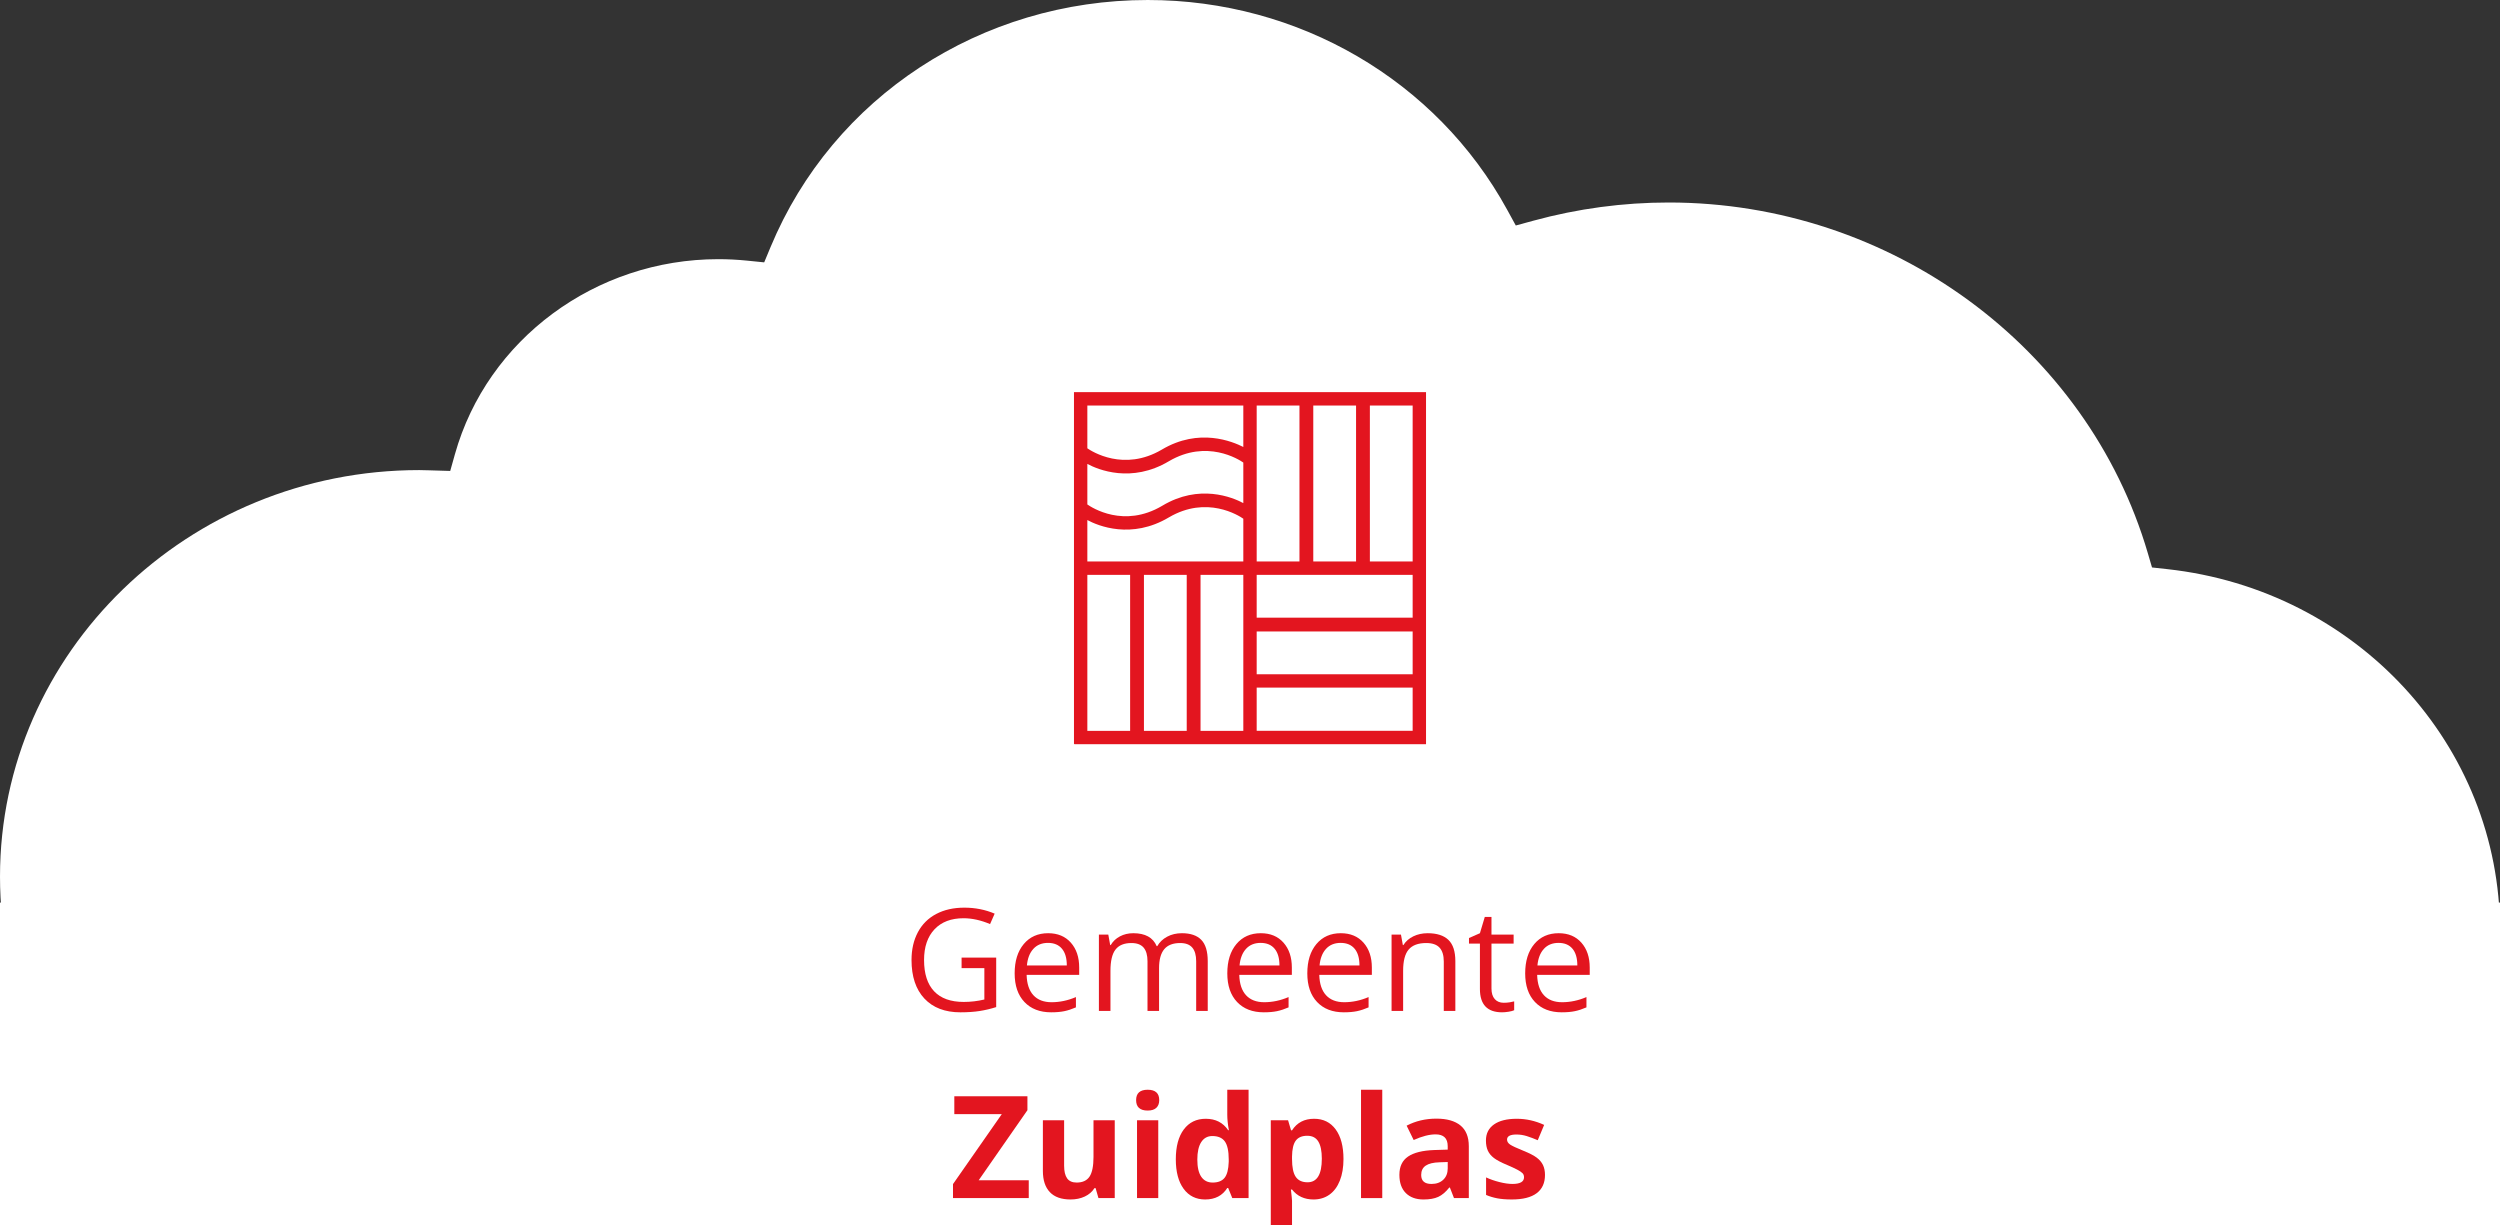
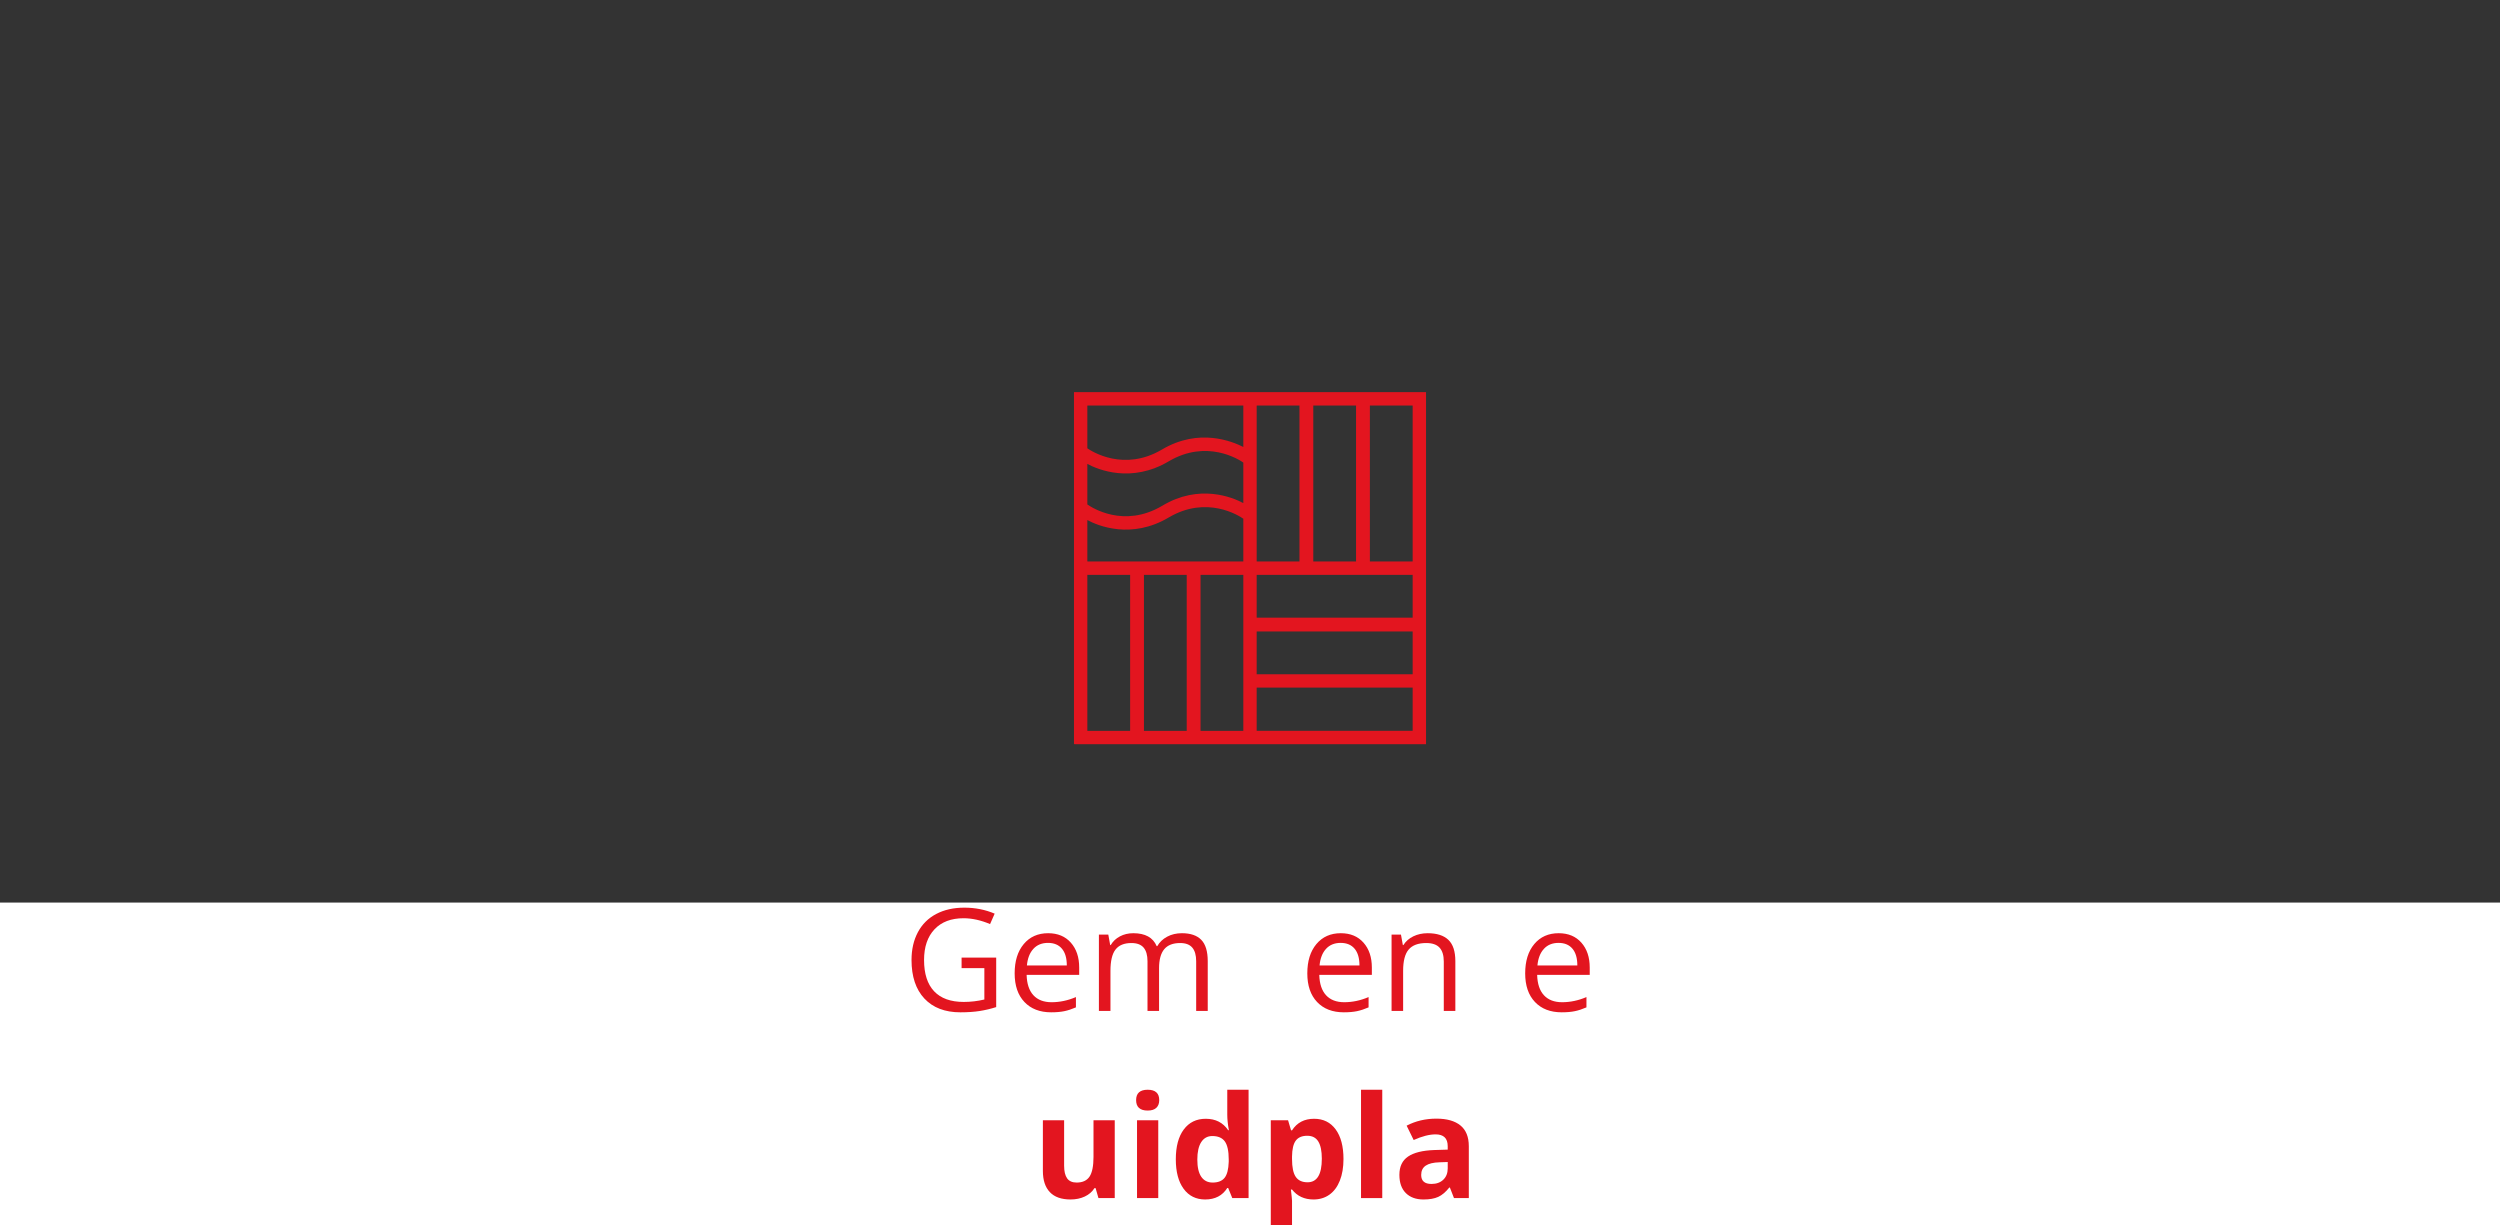
<svg xmlns="http://www.w3.org/2000/svg" width="100%" height="100%" viewBox="0 0 561 275" version="1.1" xml:space="preserve" style="fill-rule:evenodd;clip-rule:evenodd;stroke-linejoin:round;stroke-miterlimit:1.414;">
  <rect x="0" y="0" width="561" height="275" fill="#333333" stroke="none" />
-   <path id="white" d="M124.769,283.03l2.168,2.594c25.685,30.744 63.774,48.376 104.497,48.376c30.236,0 58.811,-9.536 82.644,-27.578l3.197,-2.422l3.159,2.471c17.959,14.05 39.649,21.474 62.73,21.474c30.436,0 58.852,-13.221 77.958,-36.274l1.798,-2.167l2.846,0.357c3.814,0.48 7.404,0.714 10.971,0.714c46.463,0 84.263,-36.653 84.263,-81.702c0,-41.599 -32.107,-76.492 -74.684,-81.161l-3.405,-0.375l-0.937,-3.197c-13.59,-46.337 -57.797,-78.699 -107.506,-78.699c-10.231,0 -20.444,1.37 -30.356,4.077l-3.968,1.083l-1.933,-3.532c-15.896,-29.032 -46.794,-47.069 -80.643,-47.069c-37.415,0 -70.64,21.749 -84.643,55.409l-1.44,3.463l-3.831,-0.387c-2.174,-0.218 -4.347,-0.329 -6.464,-0.329c-27.556,0 -51.86,17.991 -59.101,43.751l-1.06,3.772l-4.798,-0.145c-0.714,-0.022 -1.428,-0.048 -2.148,-0.048c-51.877,0 -94.083,40.925 -94.083,91.227c0,50.303 42.206,91.228 94.083,91.228c9.307,0 18.524,-1.325 27.393,-3.941l3.293,-0.97l0,0Z" style="fill:#fff;fill-rule:nonzero;" />
  <rect x="0" y="202.537" width="561" height="101.854" style="fill:#fff;" />
  <g id="Gemeente.-.-Stichtse.-Vecht">
    <g>
      <path d="M215.782,214.881l7.765,0l0,11.11c-1.208,0.385 -2.437,0.677 -3.687,0.875c-1.25,0.198 -2.698,0.297 -4.344,0.297c-3.458,0 -6.151,-1.029 -8.078,-3.086c-1.927,-2.058 -2.891,-4.941 -2.891,-8.649c0,-2.375 0.477,-4.456 1.43,-6.242c0.953,-1.787 2.325,-3.151 4.117,-4.094c1.792,-0.943 3.891,-1.414 6.297,-1.414c2.437,0 4.708,0.448 6.812,1.344l-1.031,2.344c-2.062,-0.875 -4.047,-1.313 -5.953,-1.313c-2.781,0 -4.953,0.828 -6.516,2.484c-1.562,1.657 -2.343,3.954 -2.343,6.891c0,3.083 0.752,5.422 2.257,7.016c1.506,1.594 3.717,2.39 6.633,2.39c1.584,0 3.13,-0.182 4.641,-0.546l0,-7.032l-5.11,0l0,-2.375Z" style="fill:#e3151f;fill-rule:nonzero;" />
      <path d="M235.875,227.163c-2.531,-0.001 -4.528,-0.771 -5.992,-2.313c-1.463,-1.542 -2.195,-3.682 -2.195,-6.422c0,-2.76 0.679,-4.953 2.039,-6.578c1.359,-1.625 3.185,-2.438 5.476,-2.438c2.146,0 3.844,0.706 5.094,2.118c1.25,1.411 1.875,3.273 1.875,5.586l0,1.64l-11.797,0c0.052,2.011 0.56,3.537 1.524,4.578c0.963,1.042 2.32,1.563 4.07,1.563c1.844,0 3.667,-0.386 5.469,-1.156l0,2.312c-0.917,0.396 -1.784,0.68 -2.602,0.852c-0.818,0.172 -1.804,0.257 -2.961,0.257Zm-0.703,-15.578c-1.375,0 -2.471,0.448 -3.289,1.344c-0.818,0.896 -1.299,2.136 -1.445,3.719l8.953,0c0,-1.636 -0.365,-2.888 -1.094,-3.758c-0.729,-0.87 -1.771,-1.305 -3.125,-1.305Z" style="fill:#e3151f;fill-rule:nonzero;" />
      <path d="M268.422,226.85l0,-11.141c0,-1.364 -0.292,-2.388 -0.875,-3.07c-0.583,-0.682 -1.489,-1.023 -2.719,-1.023c-1.614,0 -2.807,0.463 -3.578,1.39c-0.771,0.927 -1.156,2.354 -1.156,4.281l0,9.563l-2.594,0l0,-11.141c0,-1.364 -0.291,-2.388 -0.875,-3.07c-0.583,-0.682 -1.495,-1.023 -2.734,-1.023c-1.625,0 -2.815,0.487 -3.57,1.461c-0.756,0.974 -1.133,2.57 -1.133,4.789l0,8.984l-2.594,0l0,-17.125l2.109,0l0.422,2.344l0.125,0c0.49,-0.834 1.18,-1.485 2.071,-1.953c0.89,-0.469 1.888,-0.704 2.992,-0.704c2.677,0 4.427,0.969 5.25,2.907l0.125,0c0.51,-0.896 1.25,-1.604 2.218,-2.125c0.969,-0.521 2.073,-0.782 3.313,-0.782c1.937,0 3.388,0.498 4.352,1.493c0.963,0.994 1.445,2.586 1.445,4.773l0,11.172l-2.594,0Z" style="fill:#e3151f;fill-rule:nonzero;" />
-       <path d="M283.594,227.163c-2.531,-0.001 -4.529,-0.771 -5.992,-2.313c-1.464,-1.542 -2.195,-3.682 -2.195,-6.422c0,-2.76 0.679,-4.953 2.039,-6.578c1.359,-1.625 3.184,-2.438 5.476,-2.438c2.146,0 3.844,0.706 5.094,2.118c1.25,1.411 1.875,3.273 1.875,5.586l0,1.64l-11.797,0c0.052,2.011 0.56,3.537 1.523,4.578c0.964,1.042 2.321,1.563 4.071,1.563c1.844,0 3.666,-0.386 5.469,-1.156l0,2.312c-0.917,0.396 -1.784,0.68 -2.602,0.852c-0.818,0.172 -1.805,0.257 -2.961,0.257Zm-0.703,-15.578c-1.375,0 -2.471,0.448 -3.289,1.344c-0.818,0.896 -1.3,2.136 -1.446,3.719l8.954,0c0,-1.636 -0.365,-2.888 -1.094,-3.758c-0.729,-0.87 -1.771,-1.305 -3.125,-1.305Z" style="fill:#e3151f;fill-rule:nonzero;" />
      <path d="M301.547,227.163c-2.531,-0.001 -4.529,-0.771 -5.992,-2.313c-1.464,-1.542 -2.195,-3.682 -2.195,-6.422c0,-2.76 0.679,-4.953 2.039,-6.578c1.359,-1.625 3.185,-2.438 5.476,-2.438c2.146,0 3.844,0.706 5.094,2.118c1.25,1.411 1.875,3.273 1.875,5.586l0,1.64l-11.797,0c0.052,2.011 0.56,3.537 1.524,4.578c0.963,1.042 2.32,1.563 4.07,1.563c1.844,0 3.667,-0.386 5.469,-1.156l0,2.312c-0.917,0.396 -1.784,0.68 -2.602,0.852c-0.818,0.172 -1.805,0.257 -2.961,0.257Zm-0.703,-15.578c-1.375,0 -2.471,0.448 -3.289,1.344c-0.818,0.896 -1.3,2.136 -1.445,3.719l8.953,0c0,-1.636 -0.365,-2.888 -1.094,-3.758c-0.729,-0.87 -1.771,-1.305 -3.125,-1.305Z" style="fill:#e3151f;fill-rule:nonzero;" />
      <path d="M323.985,226.85l0,-11.078c0,-1.396 -0.318,-2.438 -0.954,-3.125c-0.635,-0.688 -1.63,-1.031 -2.984,-1.031c-1.792,0 -3.104,0.484 -3.937,1.453c-0.834,0.969 -1.25,2.567 -1.25,4.797l0,8.984l-2.594,0l0,-17.125l2.109,0l0.422,2.344l0.125,0c0.531,-0.844 1.276,-1.498 2.234,-1.961c0.959,-0.464 2.027,-0.695 3.204,-0.695c2.062,0 3.614,0.497 4.656,1.492c1.042,0.994 1.562,2.586 1.562,4.773l0,11.172l-2.593,0Z" style="fill:#e3151f;fill-rule:nonzero;" />
-       <path d="M337.438,225.022c0.458,0 0.901,-0.034 1.328,-0.102c0.427,-0.067 0.766,-0.138 1.016,-0.211l0,1.985c-0.282,0.135 -0.696,0.247 -1.243,0.336c-0.547,0.088 -1.039,0.132 -1.476,0.132c-3.313,0 -4.969,-1.744 -4.969,-5.234l0,-10.187l-2.453,0l0,-1.25l2.453,-1.078l1.094,-3.657l1.5,0l0,3.969l4.969,0l0,2.016l-4.969,0l0,10.078c0,1.031 0.245,1.823 0.734,2.375c0.49,0.552 1.162,0.828 2.016,0.828Z" style="fill:#e3151f;fill-rule:nonzero;" />
      <path d="M350.438,227.163c-2.531,-0.001 -4.529,-0.771 -5.992,-2.313c-1.464,-1.542 -2.196,-3.682 -2.196,-6.422c0,-2.76 0.68,-4.953 2.039,-6.578c1.36,-1.625 3.185,-2.438 5.477,-2.438c2.146,0 3.844,0.706 5.094,2.118c1.25,1.411 1.875,3.273 1.875,5.586l0,1.64l-11.797,0c0.052,2.011 0.56,3.537 1.523,4.578c0.964,1.042 2.321,1.563 4.071,1.563c1.843,0 3.666,-0.386 5.468,-1.156l0,2.312c-0.916,0.396 -1.784,0.68 -2.601,0.852c-0.818,0.172 -1.805,0.257 -2.961,0.257Zm-0.703,-15.578c-1.375,0 -2.472,0.448 -3.289,1.344c-0.818,0.896 -1.3,2.136 -1.446,3.719l8.953,0c0,-1.636 -0.364,-2.888 -1.093,-3.758c-0.73,-0.87 -1.771,-1.305 -3.125,-1.305Z" style="fill:#e3151f;fill-rule:nonzero;" />
    </g>
    <g>
-       <path d="M230.852,268.85l-17,0l0,-3.141l10.953,-15.703l-10.656,0l0,-4l16.406,0l0,3.125l-10.938,15.719l11.235,0l0,4Z" style="fill:#e3151f;fill-rule:nonzero;" />
      <path d="M246.492,268.85l-0.64,-2.234l-0.25,0c-0.511,0.812 -1.235,1.44 -2.172,1.882c-0.938,0.443 -2.005,0.664 -3.203,0.664c-2.052,0 -3.599,-0.549 -4.641,-1.648c-1.042,-1.099 -1.563,-2.68 -1.563,-4.742l0,-11.391l4.766,0l0,10.203c0,1.261 0.224,2.206 0.672,2.836c0.448,0.631 1.161,0.946 2.141,0.946c1.333,0 2.296,-0.446 2.89,-1.336c0.594,-0.891 0.891,-2.368 0.891,-4.43l0,-8.219l4.766,0l0,17.469l-3.657,0Z" style="fill:#e3151f;fill-rule:nonzero;" />
      <path d="M254.945,246.866c0,-1.552 0.865,-2.328 2.594,-2.328c1.729,0 2.594,0.776 2.594,2.328c0,0.739 -0.216,1.315 -0.649,1.726c-0.432,0.412 -1.08,0.617 -1.945,0.617c-1.729,0 -2.594,-0.781 -2.594,-2.343Zm4.969,21.984l-4.765,0l0,-17.469l4.765,0l0,17.469Z" style="fill:#e3151f;fill-rule:nonzero;" />
      <path d="M270.445,269.163c-2.052,0 -3.664,-0.797 -4.836,-2.391c-1.171,-1.594 -1.757,-3.802 -1.757,-6.625c0,-2.865 0.596,-5.096 1.789,-6.695c1.192,-1.599 2.836,-2.399 4.929,-2.399c2.198,0 3.875,0.854 5.032,2.563l0.156,0c-0.24,-1.302 -0.359,-2.464 -0.359,-3.485l0,-5.593l4.781,0l0,24.312l-3.656,0l-0.922,-2.266l-0.203,0c-1.084,1.719 -2.735,2.579 -4.954,2.579Zm1.672,-3.797c1.219,0 2.112,-0.355 2.68,-1.063c0.568,-0.708 0.878,-1.911 0.93,-3.609l0,-0.516c0,-1.875 -0.289,-3.219 -0.868,-4.031c-0.578,-0.813 -1.518,-1.219 -2.82,-1.219c-1.062,0 -1.888,0.451 -2.476,1.352c-0.589,0.901 -0.883,2.211 -0.883,3.929c0,1.719 0.297,3.008 0.89,3.868c0.594,0.859 1.443,1.289 2.547,1.289Z" style="fill:#e3151f;fill-rule:nonzero;" />
      <path d="M294.758,269.163c-2.052,0 -3.662,-0.745 -4.828,-2.235l-0.25,0c0.166,1.458 0.25,2.302 0.25,2.531l0,7.079l-4.766,0l0,-25.157l3.875,0l0.672,2.266l0.219,0c1.114,-1.729 2.765,-2.594 4.953,-2.594c2.062,0 3.677,0.797 4.844,2.391c1.166,1.594 1.75,3.807 1.75,6.64c0,1.865 -0.274,3.485 -0.821,4.86c-0.547,1.375 -1.325,2.422 -2.336,3.14c-1.01,0.719 -2.198,1.079 -3.562,1.079Zm-1.406,-14.297c-1.177,0 -2.037,0.362 -2.578,1.086c-0.542,0.724 -0.823,1.919 -0.844,3.585l0,0.516c0,1.875 0.278,3.219 0.836,4.031c0.557,0.813 1.44,1.219 2.648,1.219c2.136,0 3.203,-1.76 3.203,-5.281c0,-1.719 -0.263,-3.008 -0.789,-3.867c-0.526,-0.86 -1.351,-1.289 -2.476,-1.289Z" style="fill:#e3151f;fill-rule:nonzero;" />
      <rect x="305.414" y="244.538" width="4.766" height="24.313" style="fill:#e3151f;fill-rule:nonzero;" />
      <path d="M326.274,268.85l-0.922,-2.375l-0.125,0c-0.802,1.01 -1.628,1.711 -2.477,2.102c-0.849,0.39 -1.956,0.586 -3.32,0.586c-1.677,0 -2.998,-0.48 -3.961,-1.438c-0.964,-0.958 -1.445,-2.323 -1.445,-4.094c0,-1.854 0.648,-3.221 1.945,-4.101c1.297,-0.881 3.252,-1.368 5.867,-1.461l3.031,-0.094l0,-0.766c0,-1.77 -0.906,-2.656 -2.719,-2.656c-1.395,0 -3.036,0.422 -4.921,1.266l-1.579,-3.219c2.011,-1.052 4.24,-1.578 6.688,-1.578c2.344,0 4.141,0.51 5.391,1.531c1.25,1.021 1.875,2.573 1.875,4.656l0,11.641l-3.329,0Zm-1.406,-8.094l-1.844,0.063c-1.385,0.041 -2.416,0.291 -3.093,0.75c-0.677,0.458 -1.016,1.156 -1.016,2.094c0,1.343 0.771,2.015 2.313,2.015c1.104,0 1.987,-0.318 2.648,-0.953c0.662,-0.635 0.992,-1.479 0.992,-2.531l0,-1.438Z" style="fill:#e3151f;fill-rule:nonzero;" />
-       <path d="M346.695,263.663c0,1.791 -0.622,3.156 -1.867,4.093c-1.245,0.938 -3.107,1.406 -5.586,1.406c-1.271,0 -2.354,-0.085 -3.25,-0.257c-0.896,-0.172 -1.734,-0.425 -2.515,-0.758l0,-3.938c0.885,0.417 1.882,0.766 2.992,1.047c1.109,0.281 2.086,0.422 2.93,0.422c1.729,0 2.593,-0.5 2.593,-1.5c0,-0.375 -0.114,-0.68 -0.344,-0.914c-0.229,-0.234 -0.625,-0.5 -1.187,-0.797c-0.563,-0.297 -1.313,-0.643 -2.25,-1.039c-1.344,-0.562 -2.331,-1.083 -2.961,-1.562c-0.63,-0.48 -1.088,-1.029 -1.375,-1.649c-0.286,-0.62 -0.43,-1.383 -0.43,-2.289c0,-1.552 0.602,-2.752 1.805,-3.601c1.203,-0.849 2.909,-1.274 5.117,-1.274c2.104,0 4.151,0.458 6.141,1.375l-1.438,3.438c-0.875,-0.375 -1.692,-0.683 -2.453,-0.922c-0.76,-0.24 -1.536,-0.36 -2.328,-0.36c-1.406,0 -2.109,0.381 -2.109,1.141c0,0.427 0.226,0.797 0.679,1.109c0.454,0.313 1.446,0.776 2.977,1.391c1.365,0.552 2.365,1.068 3,1.547c0.635,0.479 1.104,1.031 1.406,1.656c0.302,0.625 0.453,1.37 0.453,2.234Z" style="fill:#e3151f;fill-rule:nonzero;" />
    </g>
  </g>
  <path d="M241,88l0,78.9l0.1,0.1l78.9,0l0,-79l-79,0Zm38,76l-9.6,0l0,-35l9.6,0l0,35Zm-12.7,0l-9.6,0l0,-35l9.6,0l0,35Zm-5.6,-63.1c-8.5,5 -15.7,0.4 -16.7,-0.3l0,-9.6l35,0l0,9.3c-2.4,-1.2 -9.9,-4.4 -18.3,0.6m1.6,2.6c8.5,-5 15.7,-0.4 16.7,0.3l0,9.1c-2.4,-1.3 -9.9,-4.4 -18.2,0.6c-8.6,5.1 -15.8,0.4 -16.8,-0.3l0,-9.1c2.4,1.3 9.9,4.4 18.3,-0.6m0,12.6c8.5,-5 15.7,-0.4 16.7,0.3l0,9.6l-35,0l0,-9.3c2.4,1.3 9.9,4.4 18.3,-0.6m-18.3,12.9l9.6,0l0,35l-9.6,0l0,-35Zm38,-38l9.6,0l0,35l-9.6,0l0,-35Zm12.7,0l9.6,0l0,35l-9.6,0l0,-35Zm12.6,0l9.7,0l0,35l-9.6,0l0,-35l-0.1,0l0,0Zm-25.3,38l35,0l0,9.6l-35,0l0,-9.6Zm0,12.7l35,0l0,9.6l-35,0l0,-9.6Zm0,12.6l35,0l0,9.7l-35,0l0,-9.7Z" style="fill:#e3151f;fill-rule:nonzero;" />
</svg>